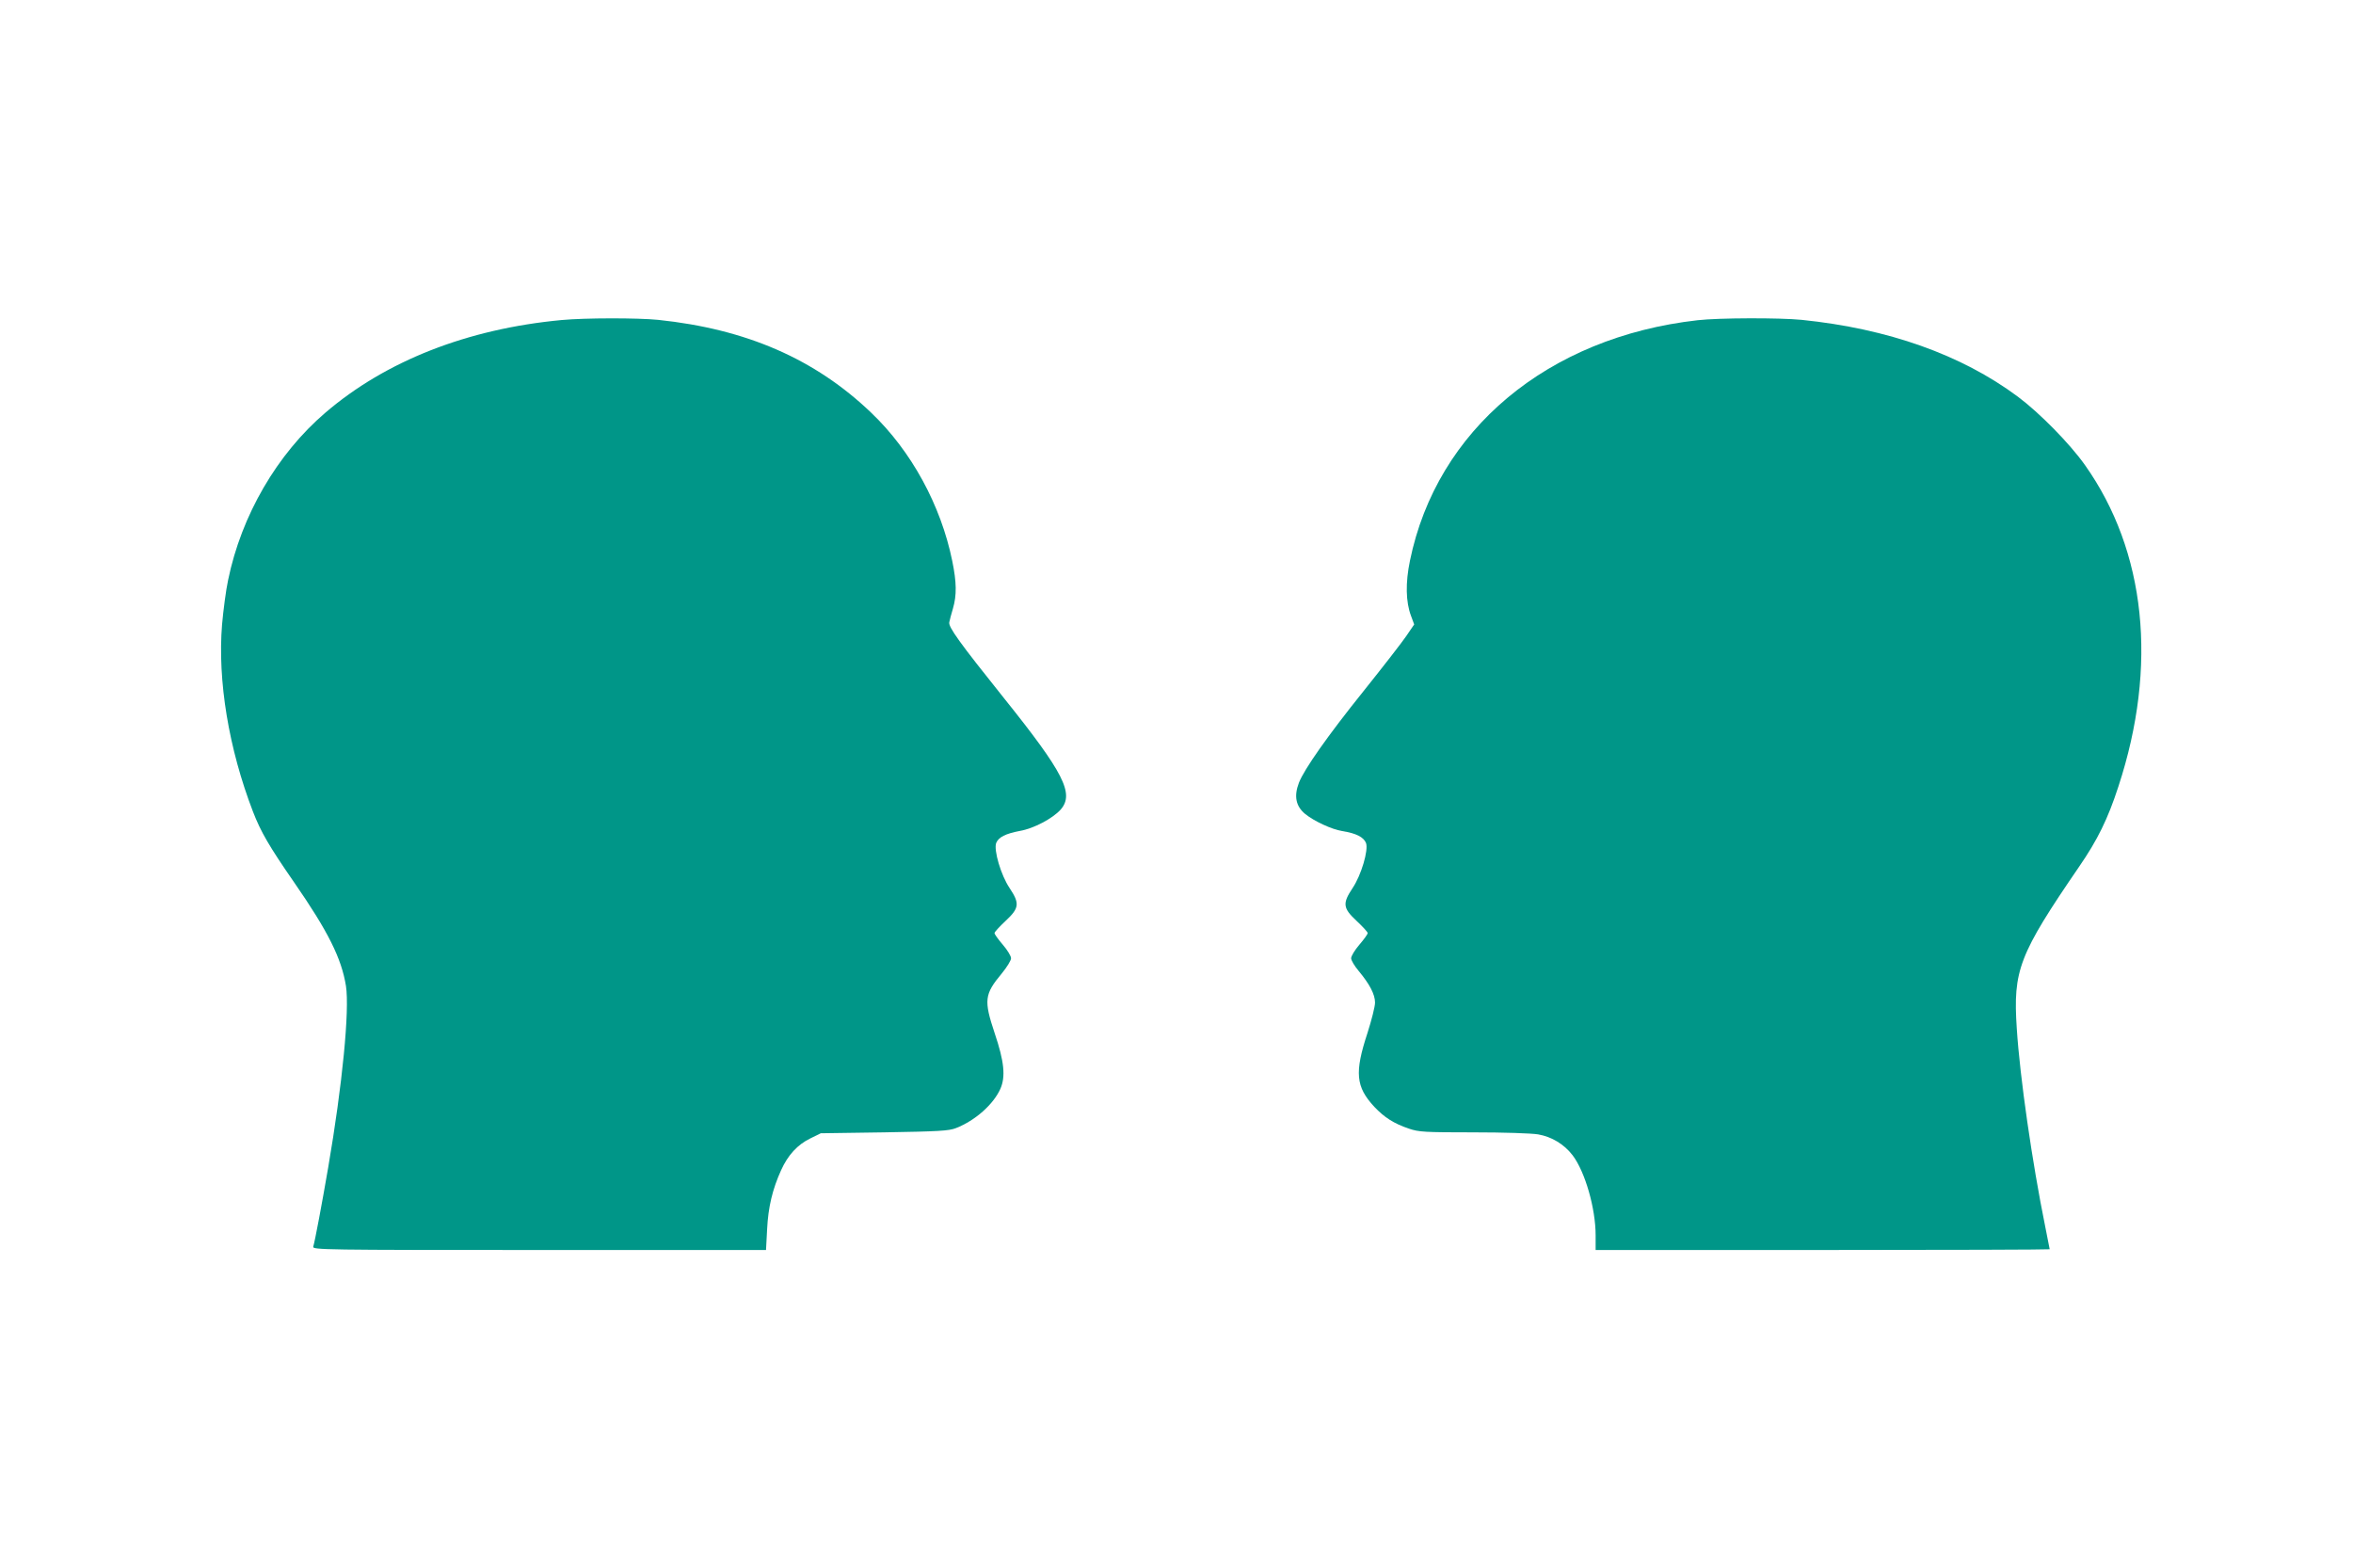
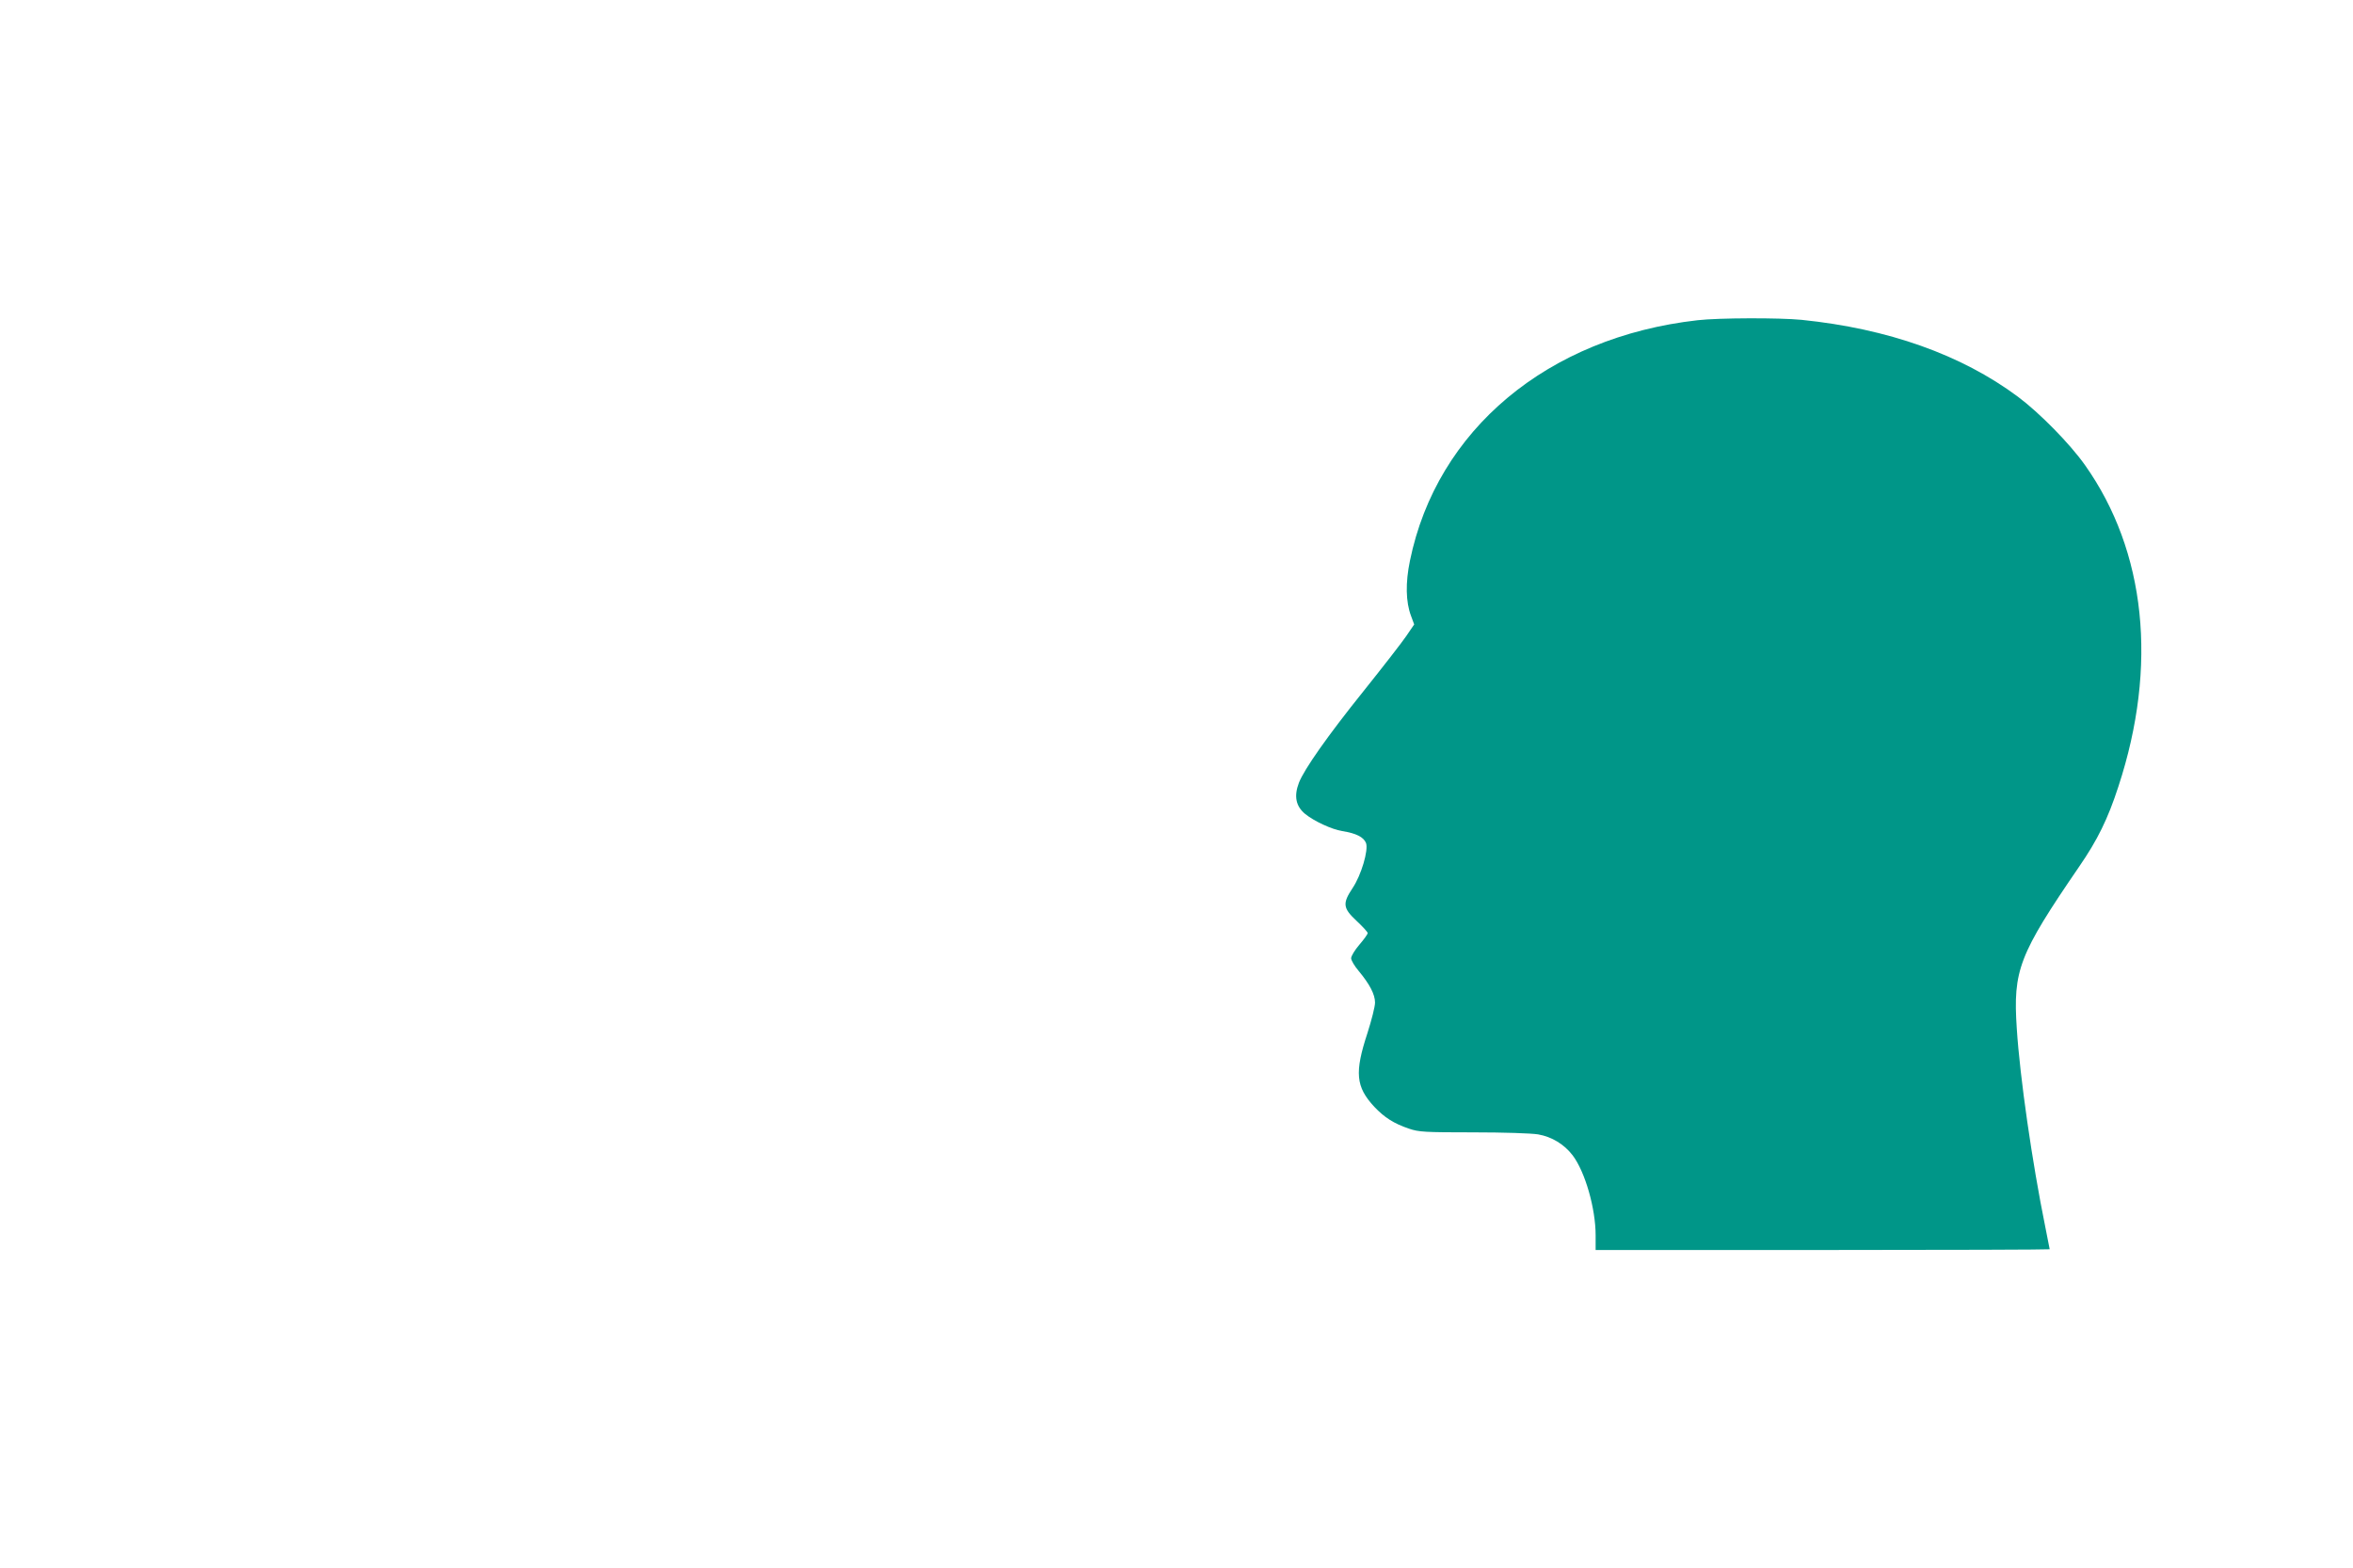
<svg xmlns="http://www.w3.org/2000/svg" version="1.0" width="1280pt" height="853pt" viewBox="0 0 1280 853" preserveAspectRatio="xMidYMid meet">
  <g transform="translate(0,853) scale(0.1,-0.1)" fill="#009688" stroke="none">
-     <path d="M3055 6789 c-512 -48 -956 -222 -1285 -504 -263 -225 -457 -559 -529 -910 -12 -55 -26 -164 -33 -242 -25 -305 36 -675 168 -1018 43 -111 87 -187 224 -385 185 -267 258 -414 282 -564 20 -131 -19 -535 -97 -989 -34 -198 -71 -395 -81 -429 -5 -17 58 -18 1229 -18 l1234 0 6 113 c6 121 29 217 76 321 37 82 89 139 159 173 l57 28 345 5 c295 5 352 8 390 23 105 41 204 129 242 214 29 66 21 148 -31 302 -60 180 -56 212 39 326 27 33 50 70 50 82 0 12 -20 45 -45 74 -25 29 -45 57 -45 63 0 6 27 35 60 66 75 70 78 95 22 179 -47 70 -87 206 -73 245 13 32 51 51 130 66 75 13 178 68 221 116 75 86 18 199 -310 608 -241 301 -302 386 -296 411 2 11 11 45 20 75 21 73 20 142 -4 259 -62 303 -222 597 -441 806 -305 292 -679 455 -1159 505 -111 11 -396 11 -525 -1z" />
    <path d="M9235 6788 c-816 -92 -1419 -596 -1565 -1308 -25 -120 -23 -225 6 -301 l17 -46 -43 -63 c-23 -34 -128 -169 -232 -299 -196 -244 -323 -425 -352 -499 -28 -73 -17 -128 34 -170 48 -39 145 -84 201 -93 77 -12 117 -33 130 -65 14 -39 -26 -175 -73 -245 -56 -84 -53 -109 22 -179 33 -31 60 -60 60 -66 0 -6 -20 -34 -45 -63 -25 -29 -45 -62 -45 -74 0 -11 18 -42 41 -69 59 -71 89 -127 89 -172 0 -22 -19 -96 -41 -165 -71 -216 -64 -293 37 -402 55 -58 106 -91 189 -119 53 -18 84 -20 348 -20 168 0 317 -5 354 -11 75 -13 142 -54 188 -114 68 -90 125 -289 125 -435 l0 -80 1235 0 c679 0 1235 2 1235 4 0 2 -11 57 -24 122 -71 349 -138 813 -155 1079 -21 317 11 401 339 880 100 145 157 261 214 437 215 655 150 1279 -182 1748 -82 116 -247 284 -365 372 -308 229 -707 370 -1176 418 -122 12 -452 11 -566 -2z" />
  </g>
</svg>